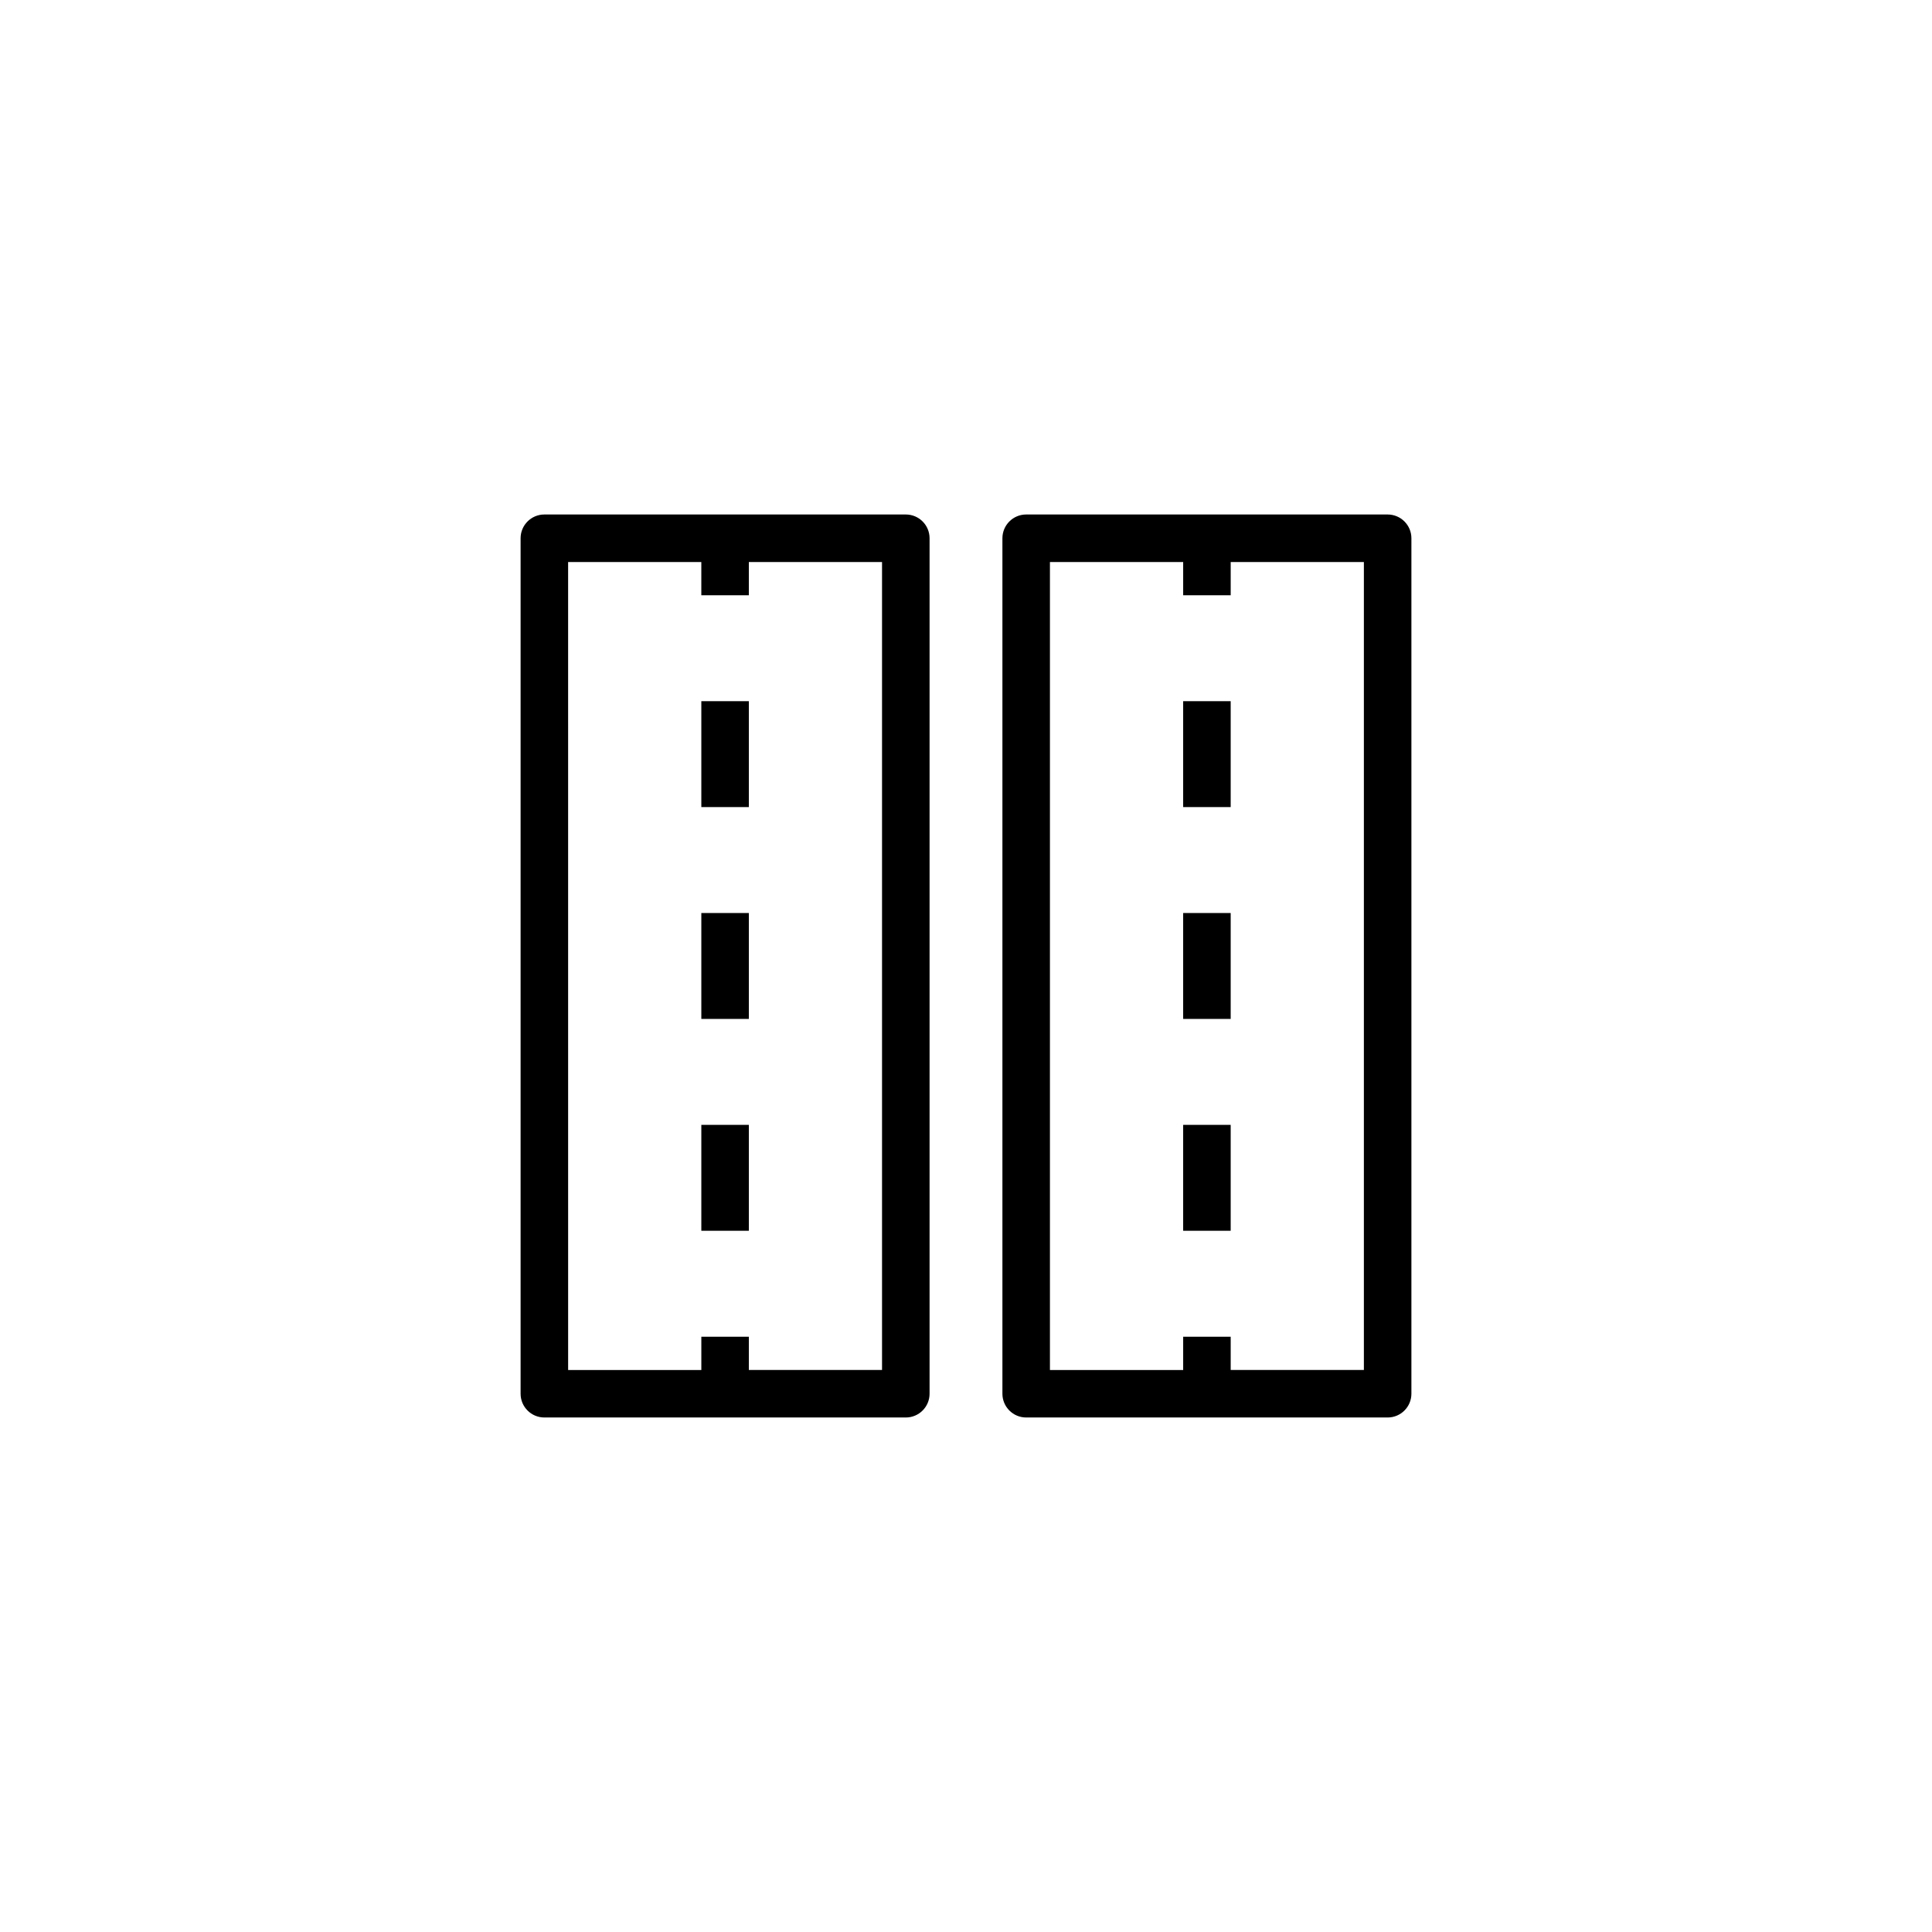
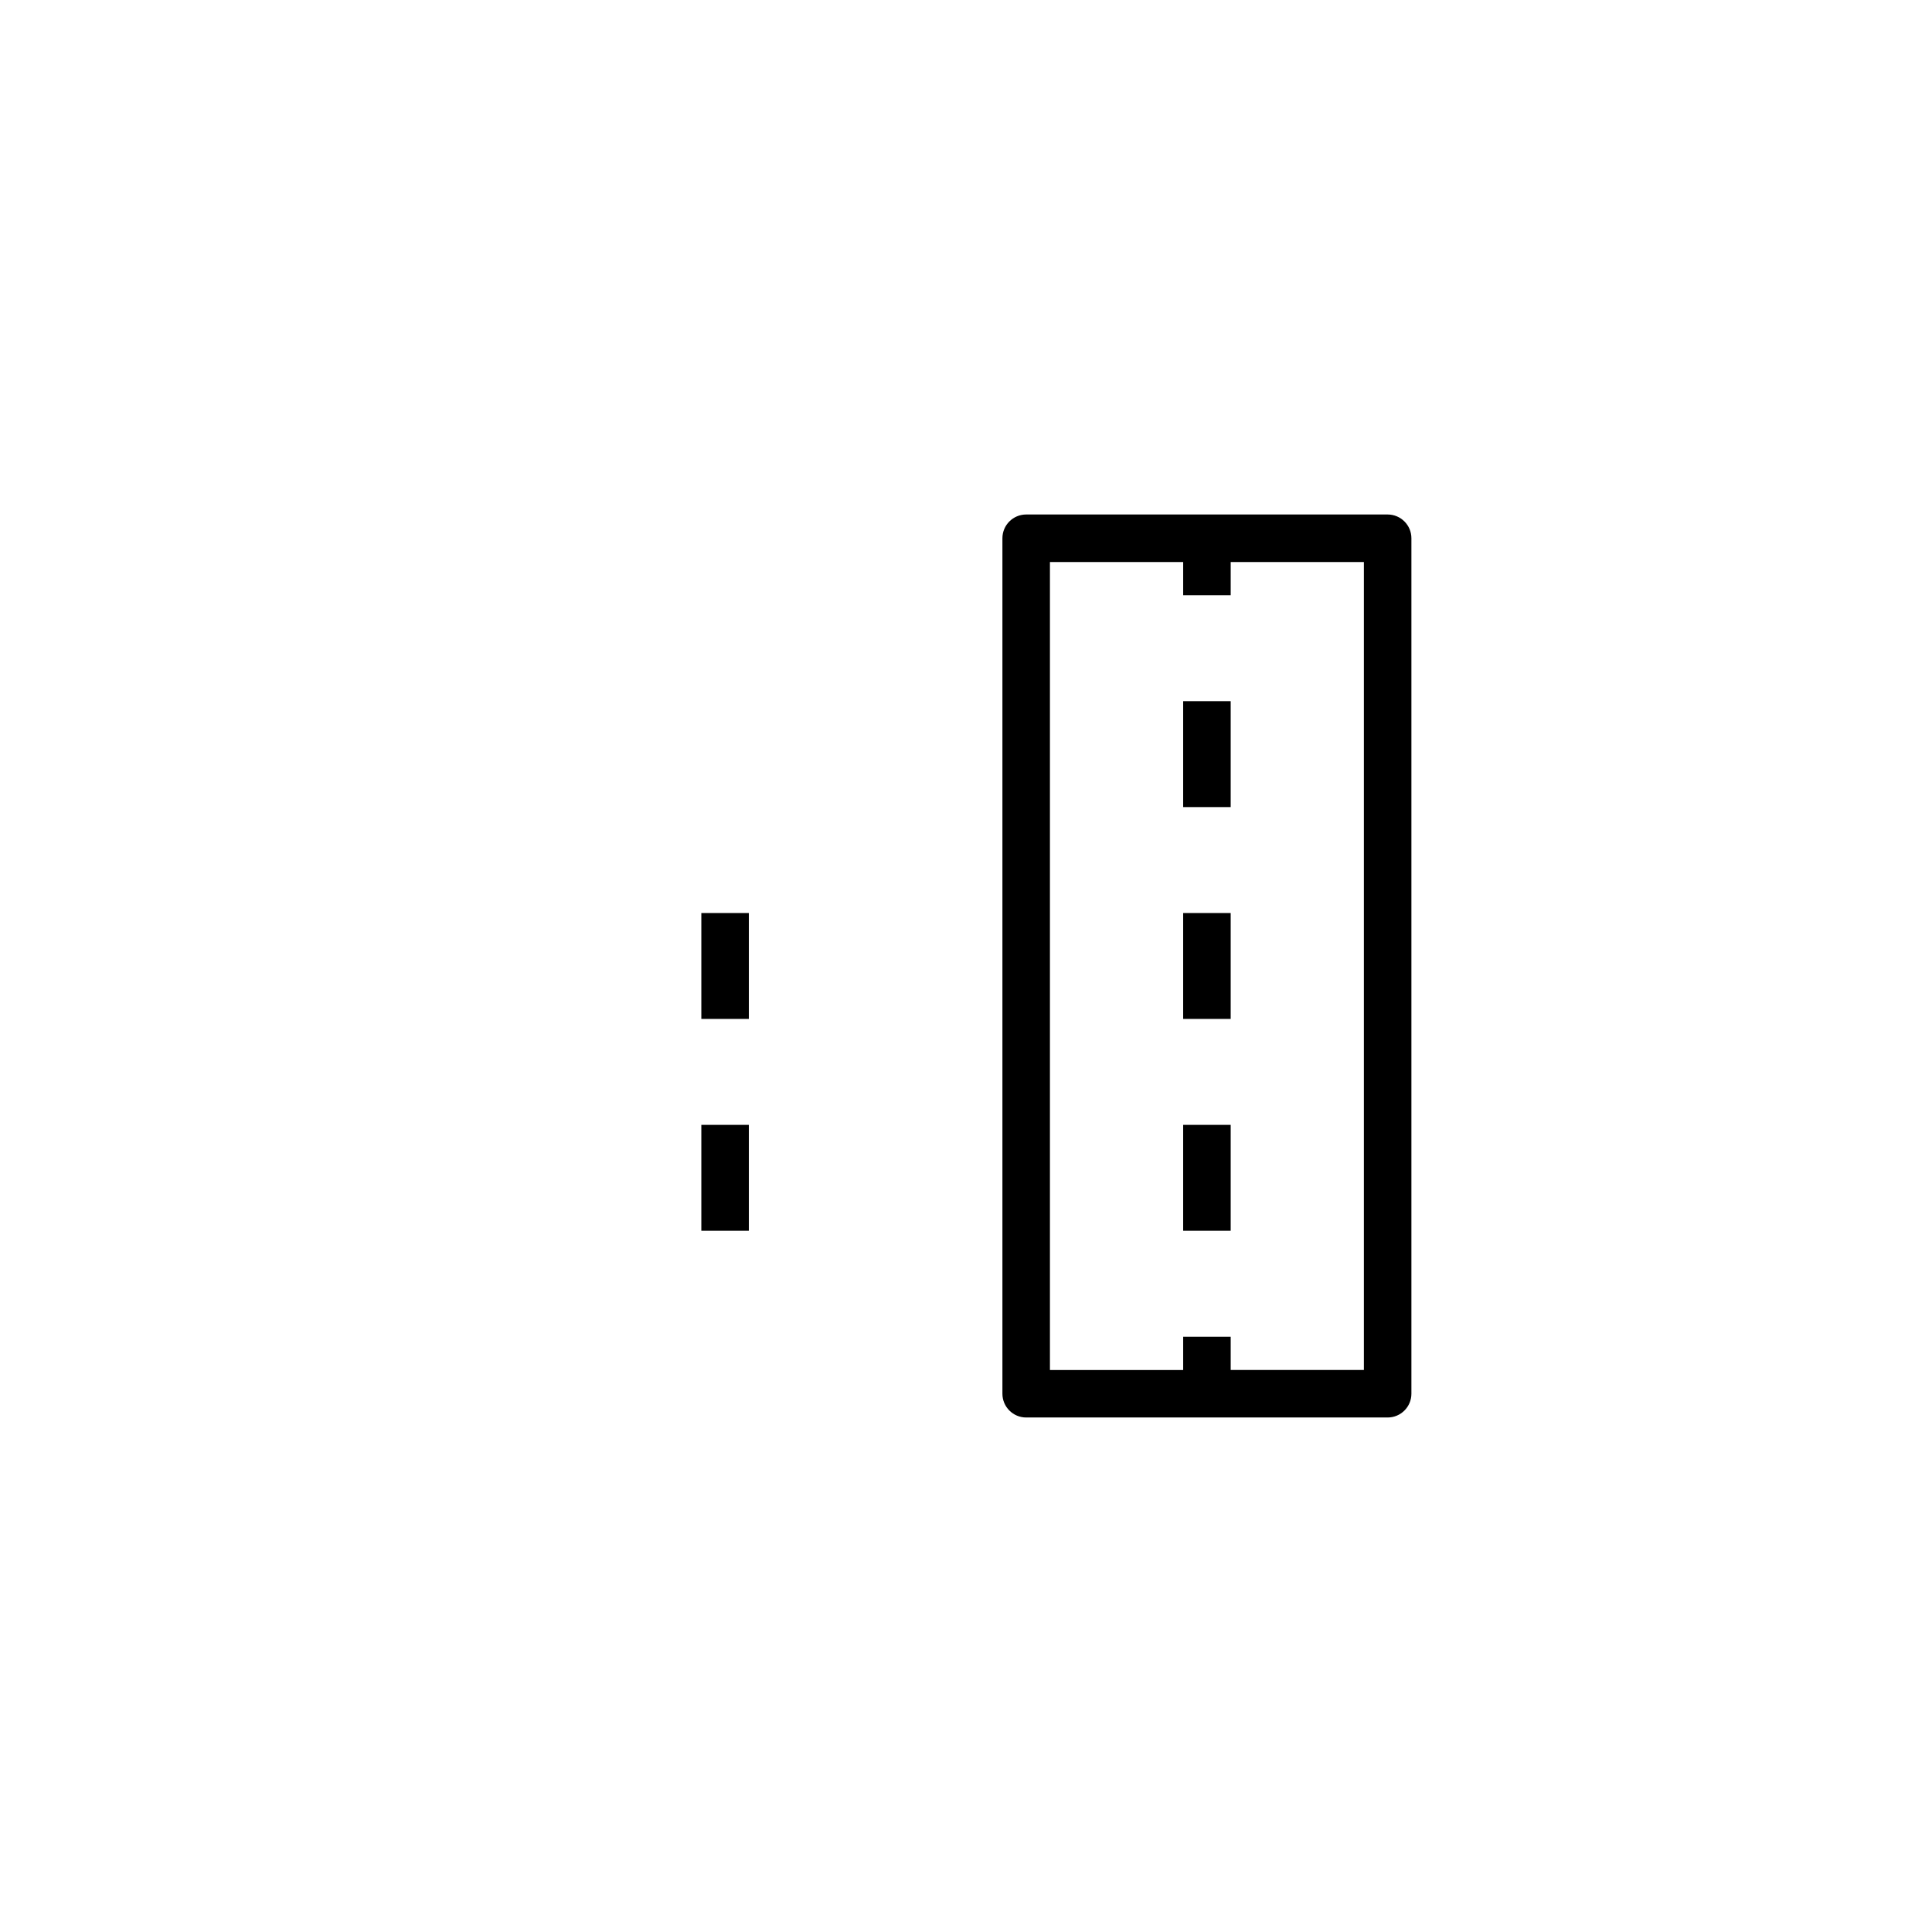
<svg xmlns="http://www.w3.org/2000/svg" fill="#000000" width="800px" height="800px" version="1.1" viewBox="144 144 512 512">
  <g>
    <path d="m511.74 519.65c3.477 0 6.297-2.82 6.297-6.297v-226.71c0-3.477-2.82-6.297-6.297-6.297h-95.793c-3.477 0-6.297 2.82-6.297 6.297v226.71c0 3.477 2.82 6.297 6.297 6.297zm-89.496-226.71h35.309v8.816h12.594v-8.816h35.297v214.12h-35.297v-8.812h-12.594v8.816h-35.309z" />
    <path d="m457.55 442.1h12.594v28.066h-12.594z" />
    <path d="m457.55 385.96h12.594v28.066h-12.594z" />
    <path d="m457.55 329.82h12.594v28.066h-12.594z" />
-     <path d="m288.26 519.65h95.789c3.477 0 6.297-2.82 6.297-6.297v-226.71c0-3.477-2.82-6.297-6.297-6.297h-95.789c-3.477 0-6.297 2.82-6.297 6.297v226.71c0 3.477 2.82 6.297 6.297 6.297zm6.297-226.71h35.301v8.816h12.594v-8.816h35.297v214.12h-35.297l0.004-8.812h-12.594v8.816h-35.301z" />
    <path d="m329.86 385.96h12.594v28.066h-12.594z" />
    <path d="m329.86 442.1h12.594v28.066h-12.594z" />
-     <path d="m329.86 329.82h12.594v28.066h-12.594z" />
  </g>
</svg>